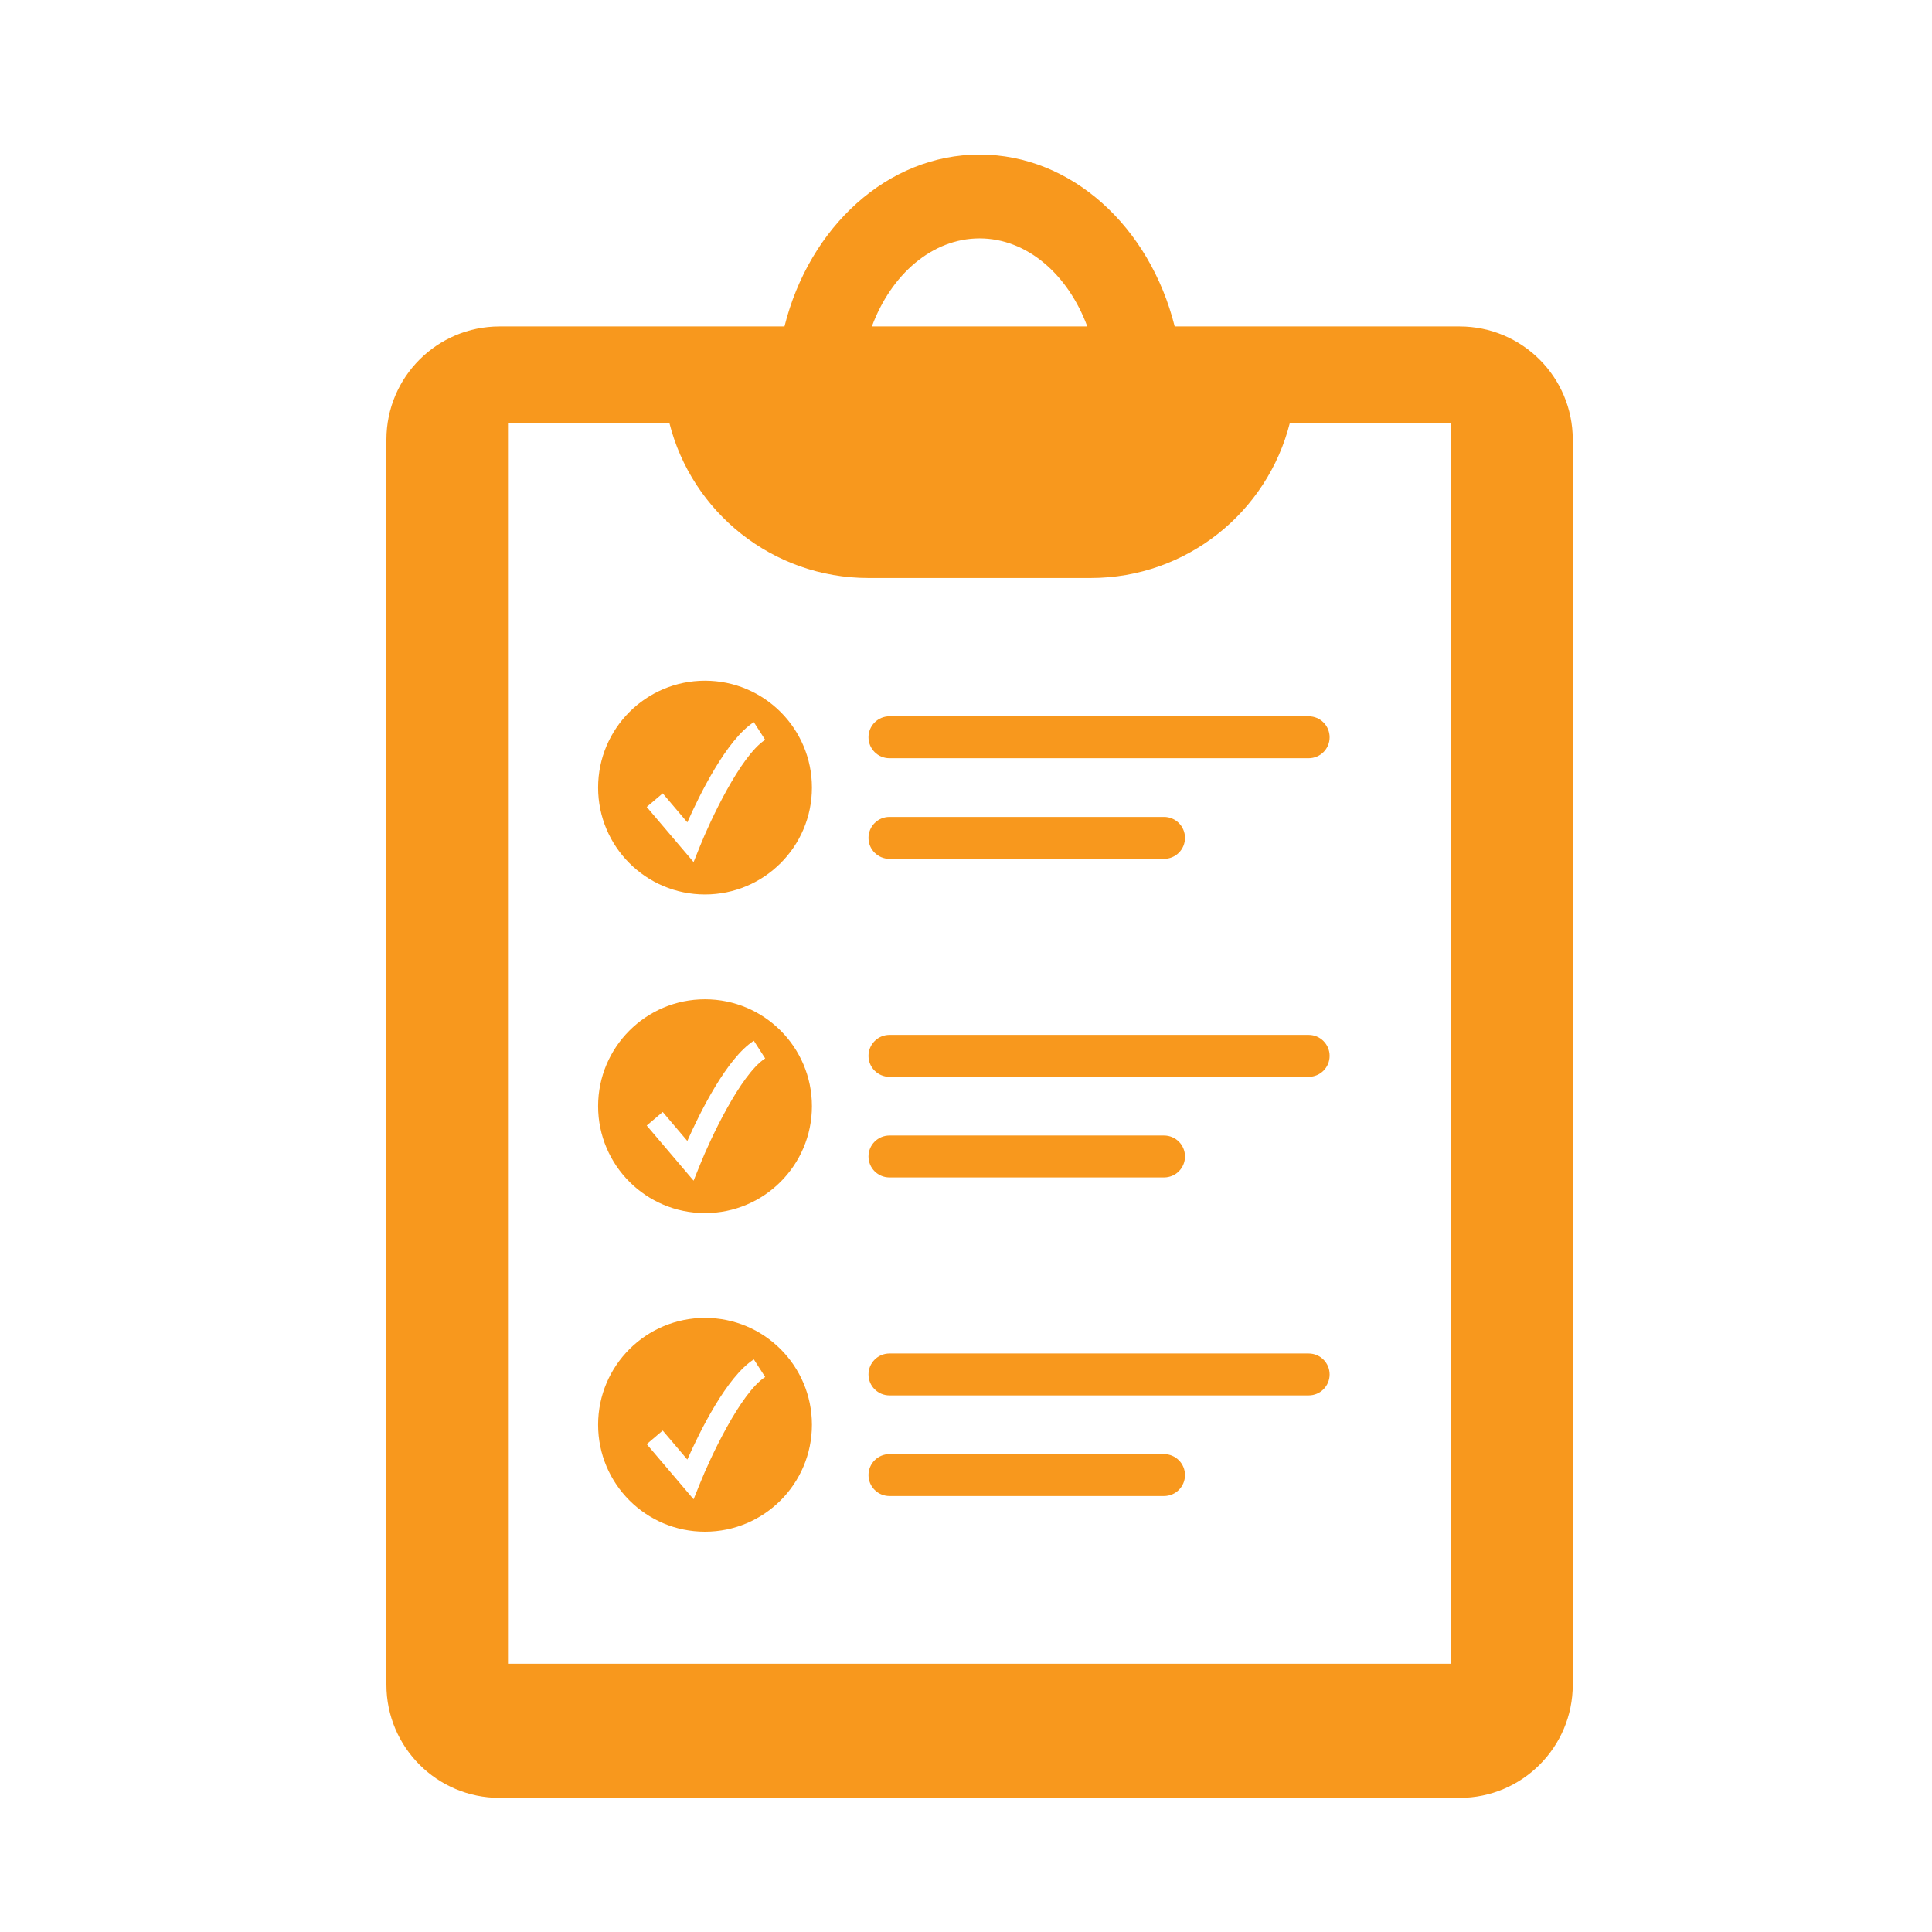
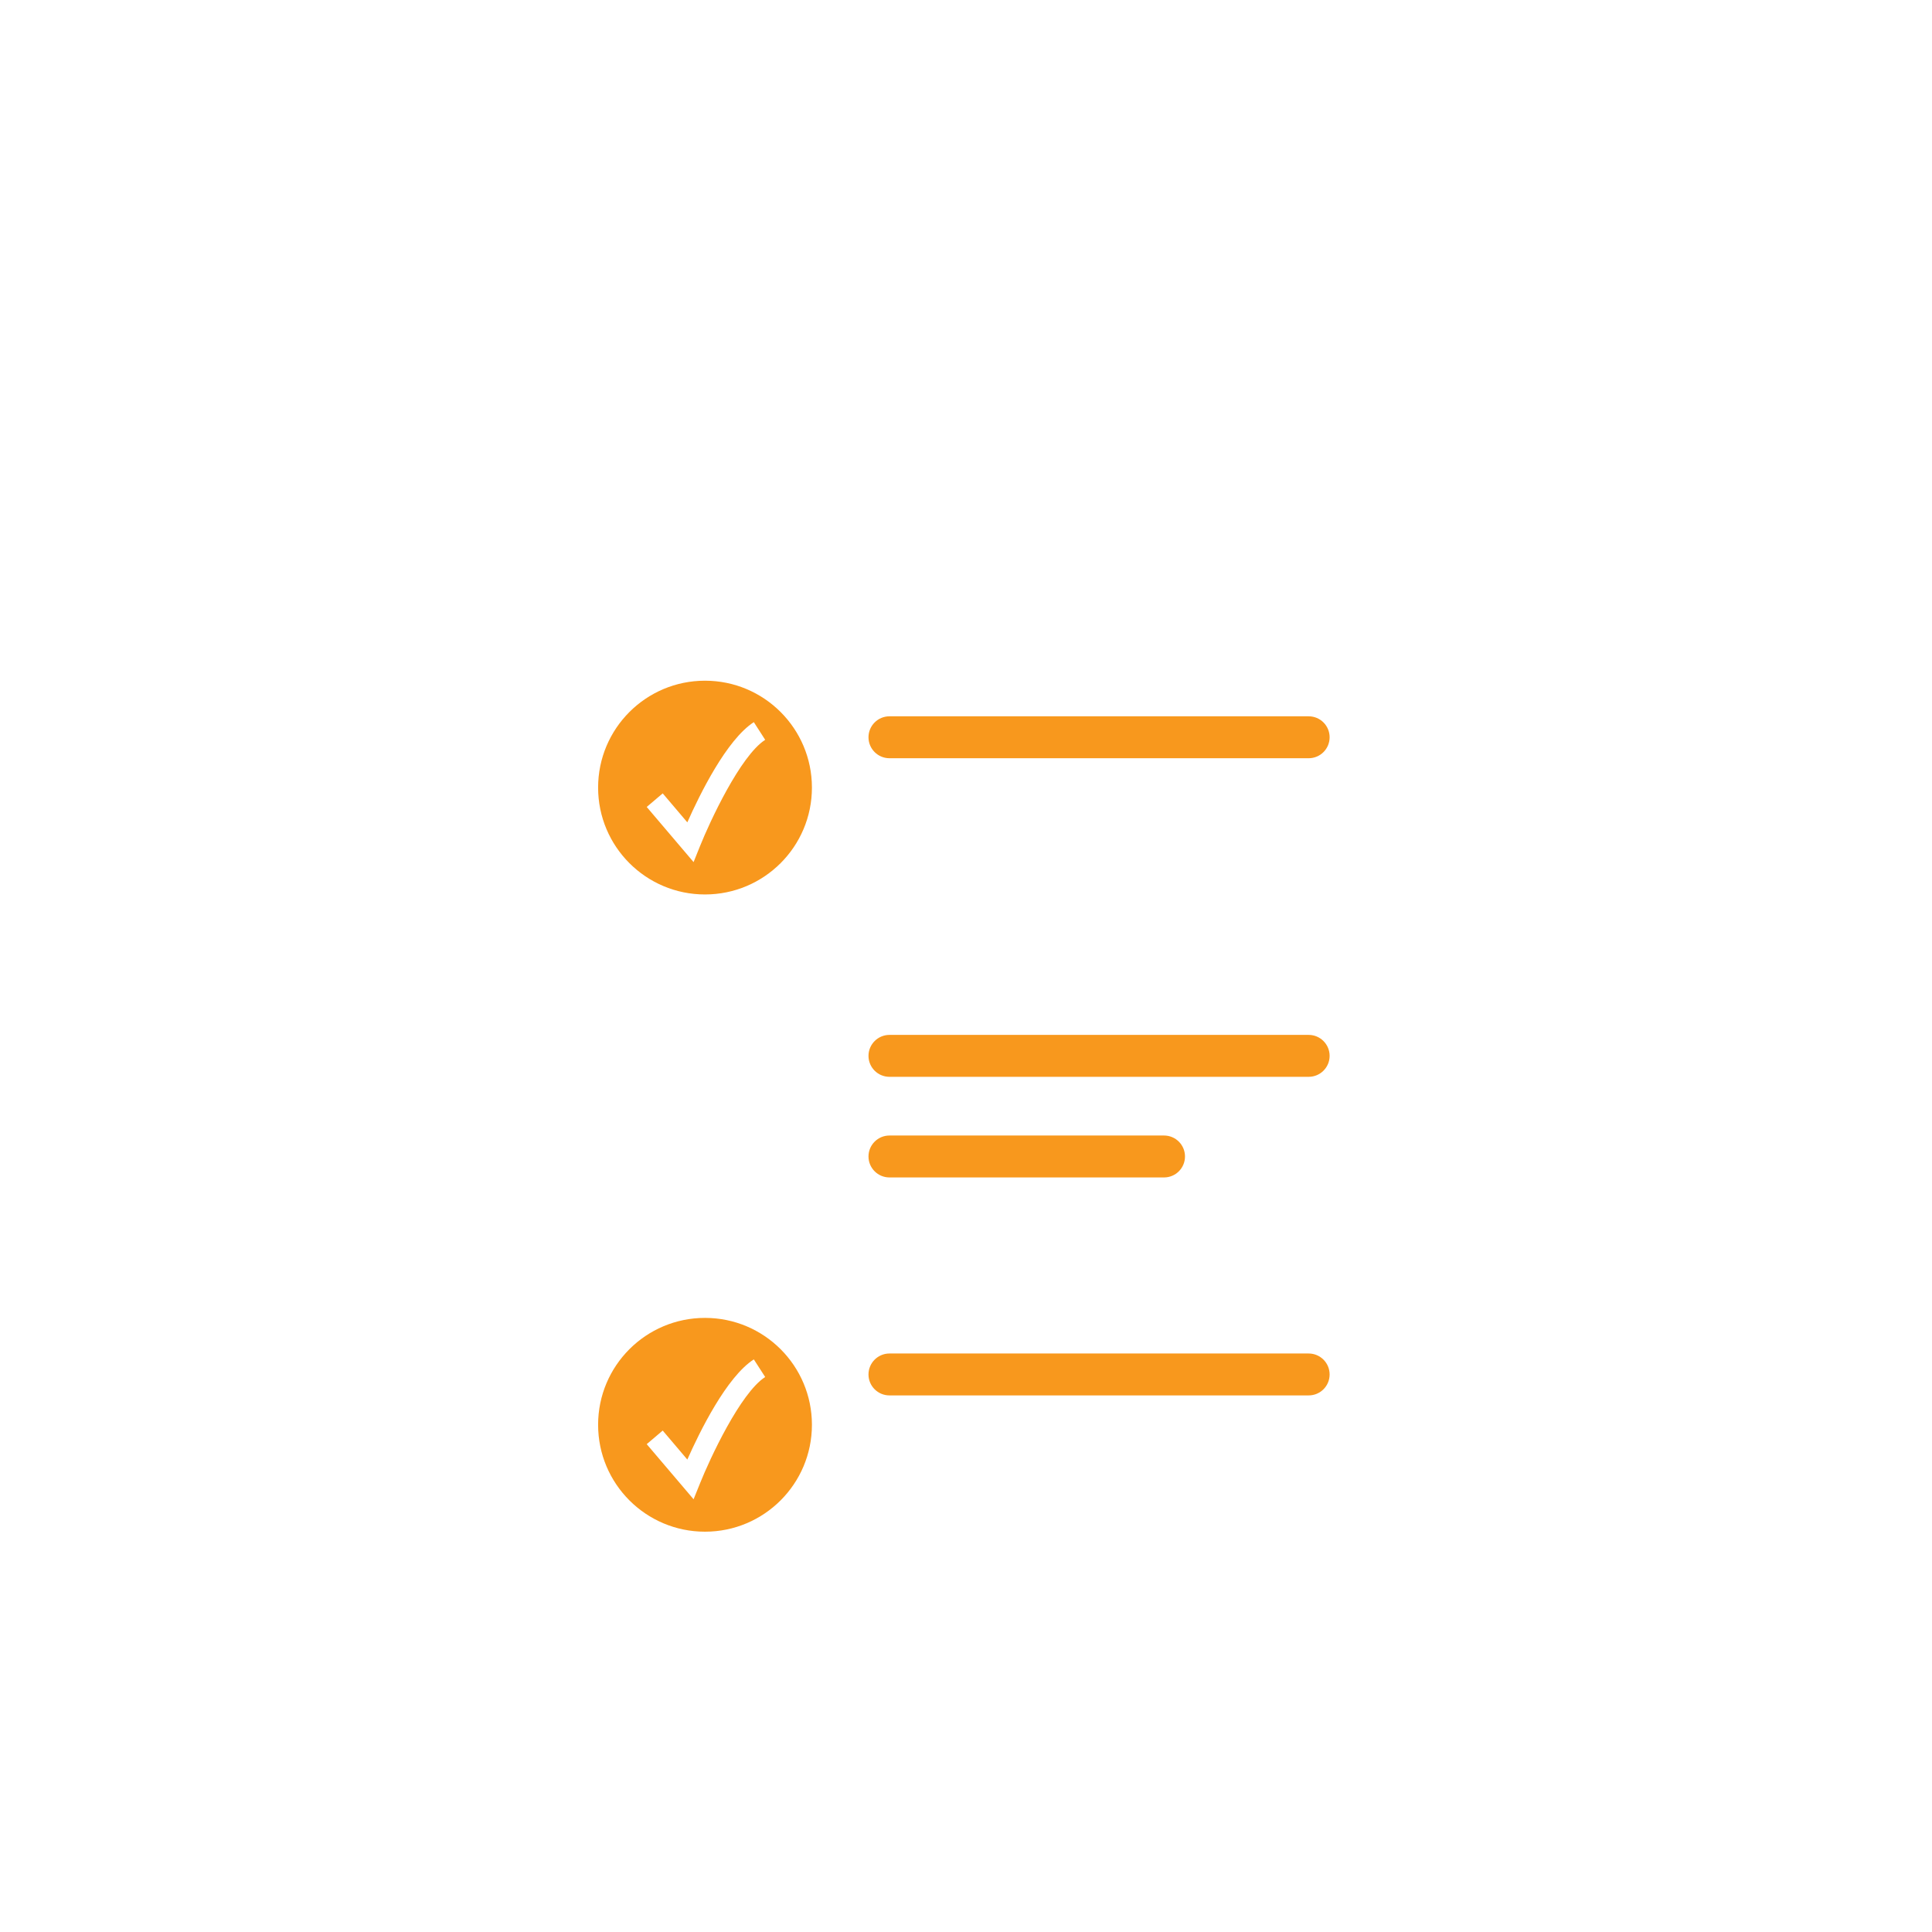
<svg xmlns="http://www.w3.org/2000/svg" width="100px" height="100px" viewBox="0 0 100 100" version="1.1">
  <title>icon-packing-list</title>
  <g id="icon-packing-list" stroke="none" stroke-width="1" fill="none" fill-rule="evenodd">
    <g id="Group" transform="translate(20, 8)" fill="#F8981D">
-       <path d="M55.114,78.115 L6.293,78.115 L6.293,13.886 L14.645,13.886 C15.804,18.502 19.98,21.917 24.953,21.917 L36.454,21.917 C41.426,21.917 45.602,18.502 46.764,13.886 L55.114,13.886 L55.114,78.115 Z M30.703,4.339 C33.156,4.339 35.28,6.204 36.278,8.897 L25.128,8.897 C26.126,6.204 28.25,4.339 30.703,4.339 Z M55.548,8.897 L40.802,8.897 C39.521,3.763 35.482,0 30.703,0 C25.927,0 21.886,3.763 20.604,8.897 L5.858,8.897 C2.623,8.897 8.18545232e-14,11.52 8.18545232e-14,14.755 L8.18545232e-14,79.2 C8.18545232e-14,82.435 2.623,85.058 5.858,85.058 L55.548,85.058 C58.783,85.058 61.406,82.435 61.406,79.2 L61.406,14.755 C61.406,11.52 58.783,8.897 55.548,8.897 L55.548,8.897 Z" id="Fill-11" />
      <path d="M47.736,31.246 L26.038,31.246 C25.44,31.246 24.953,30.761 24.953,30.161 C24.953,29.561 25.44,29.076 26.038,29.076 L47.736,29.076 C48.336,29.076 48.821,29.561 48.821,30.161 C48.821,30.761 48.336,31.246 47.736,31.246" id="Fill-12" />
-       <path d="M40.25,36.454 L26.038,36.454 C25.44,36.454 24.953,35.969 24.953,35.369 C24.953,34.769 25.44,34.284 26.038,34.284 L40.25,34.284 C40.85,34.284 41.335,34.769 41.335,35.369 C41.335,35.969 40.85,36.454 40.25,36.454" id="Fill-13" />
      <path d="M16.236,35.786 L15.9,36.622 L13.474,33.768 L14.302,33.065 L15.576,34.565 C16.217,33.12 17.609,30.286 19.018,29.378 L19.606,30.293 C18.317,31.121 16.735,34.541 16.236,35.786 Z M16.49,27.233 C13.435,27.233 10.958,29.71 10.958,32.765 C10.958,35.82 13.435,38.297 16.49,38.297 C19.548,38.297 22.025,35.82 22.025,32.765 C22.025,29.71 19.548,27.233 16.49,27.233 L16.49,27.233 Z" id="Fill-14" />
      <path d="M47.736,47.736 L26.038,47.736 C25.44,47.736 24.953,47.251 24.953,46.651 C24.953,46.054 25.44,45.566 26.038,45.566 L47.736,45.566 C48.336,45.566 48.821,46.054 48.821,46.651 C48.821,47.251 48.336,47.736 47.736,47.736" id="Fill-15" />
      <path d="M40.25,52.944 L26.038,52.944 C25.44,52.944 24.953,52.459 24.953,51.859 C24.953,51.259 25.44,50.774 26.038,50.774 L40.25,50.774 C40.85,50.774 41.335,51.259 41.335,51.859 C41.335,52.459 40.85,52.944 40.25,52.944" id="Fill-16" />
-       <path d="M16.236,52.279 L15.9,53.112 L13.474,50.258 L14.302,49.555 L15.576,51.055 C16.217,49.61 17.609,46.776 19.018,45.869 L19.606,46.783 C18.317,47.611 16.735,51.031 16.236,52.279 Z M16.49,43.723 C13.435,43.723 10.958,46.2 10.958,49.255 C10.958,52.31 13.435,54.79 16.49,54.79 C19.548,54.79 22.025,52.31 22.025,49.255 C22.025,46.2 19.548,43.723 16.49,43.723 L16.49,43.723 Z" id="Fill-17" />
      <path d="M47.736,64.226 L26.038,64.226 C25.44,64.226 24.953,63.742 24.953,63.142 C24.953,62.544 25.44,62.057 26.038,62.057 L47.736,62.057 C48.336,62.057 48.821,62.544 48.821,63.142 C48.821,63.742 48.336,64.226 47.736,64.226" id="Fill-18" />
-       <path d="M40.25,69.434 L26.038,69.434 C25.44,69.434 24.953,68.95 24.953,68.35 C24.953,67.752 25.44,67.265 26.038,67.265 L40.25,67.265 C40.85,67.265 41.335,67.752 41.335,68.35 C41.335,68.95 40.85,69.434 40.25,69.434" id="Fill-19" />
      <path d="M16.236,68.77 L15.9,69.602 L13.474,66.749 L14.302,66.046 L15.576,67.546 C16.217,66.101 17.609,63.266 19.018,62.362 L19.606,63.274 C18.317,64.102 16.735,67.522 16.236,68.77 Z M16.49,60.214 C13.435,60.214 10.958,62.69 10.958,65.746 C10.958,68.803 13.435,71.28 16.49,71.28 C19.548,71.28 22.025,68.803 22.025,65.746 C22.025,62.69 19.548,60.214 16.49,60.214 L16.49,60.214 Z" id="Fill-20" />
    </g>
  </g>
</svg>